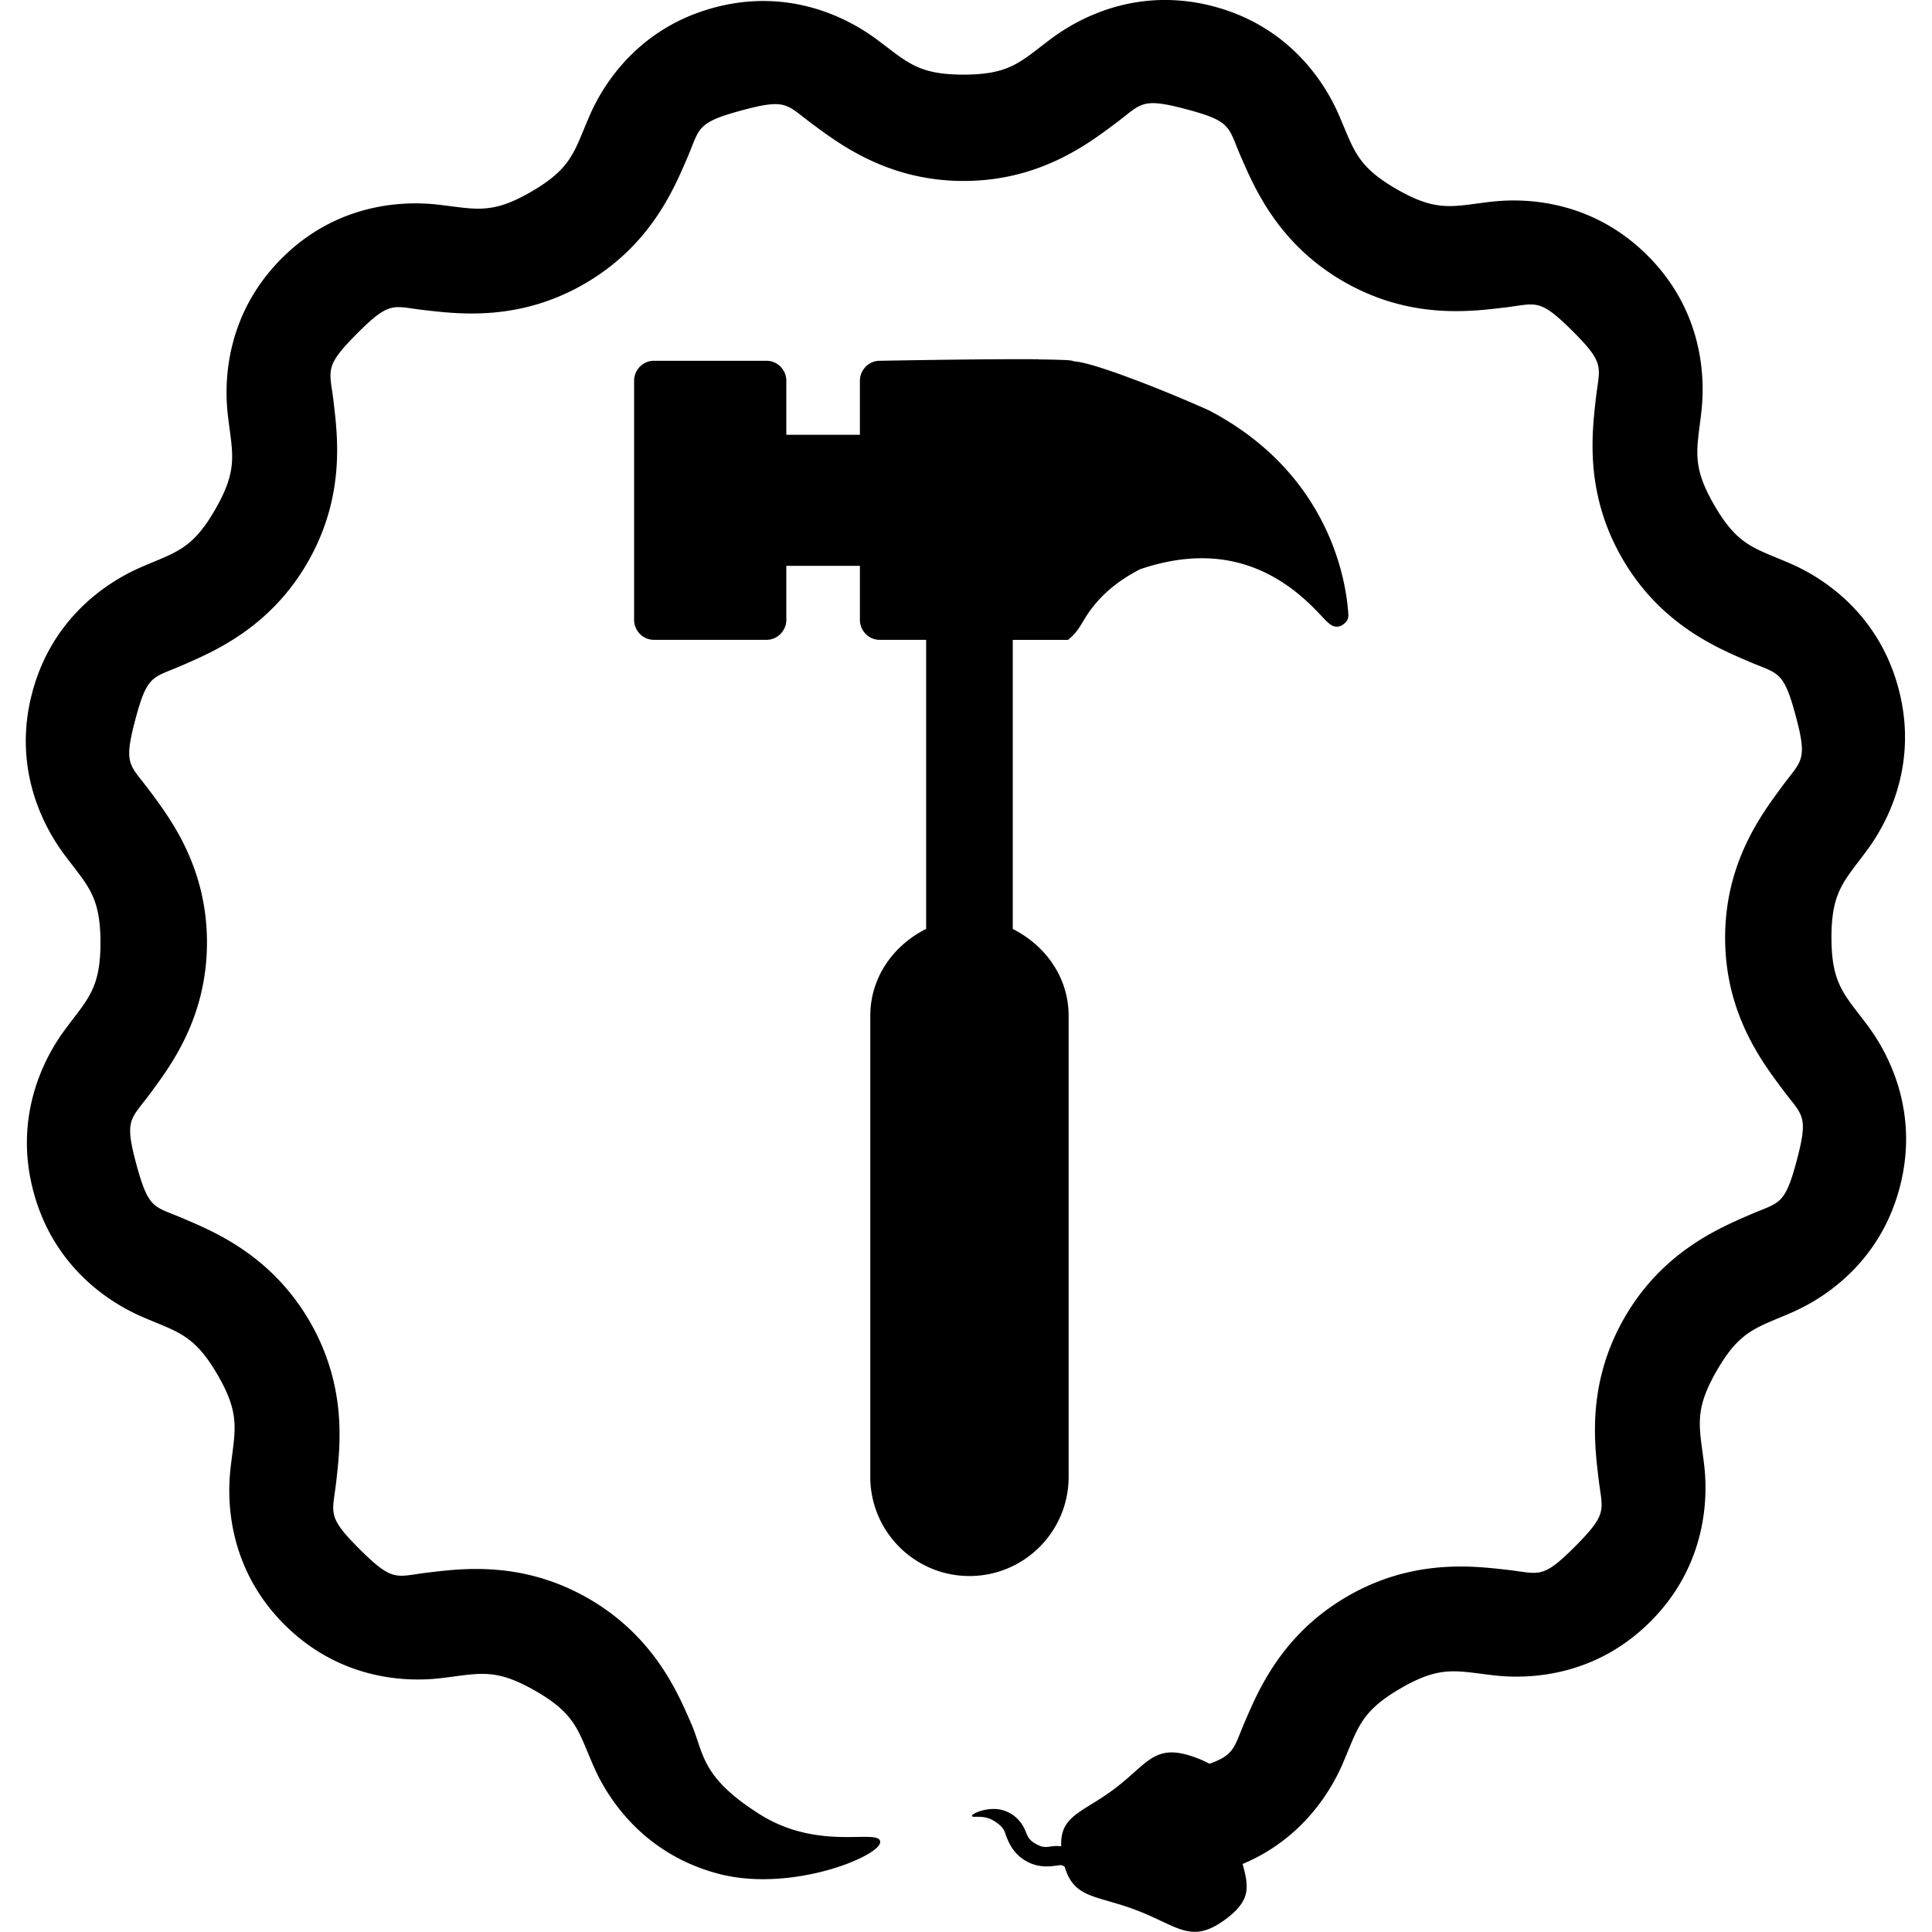
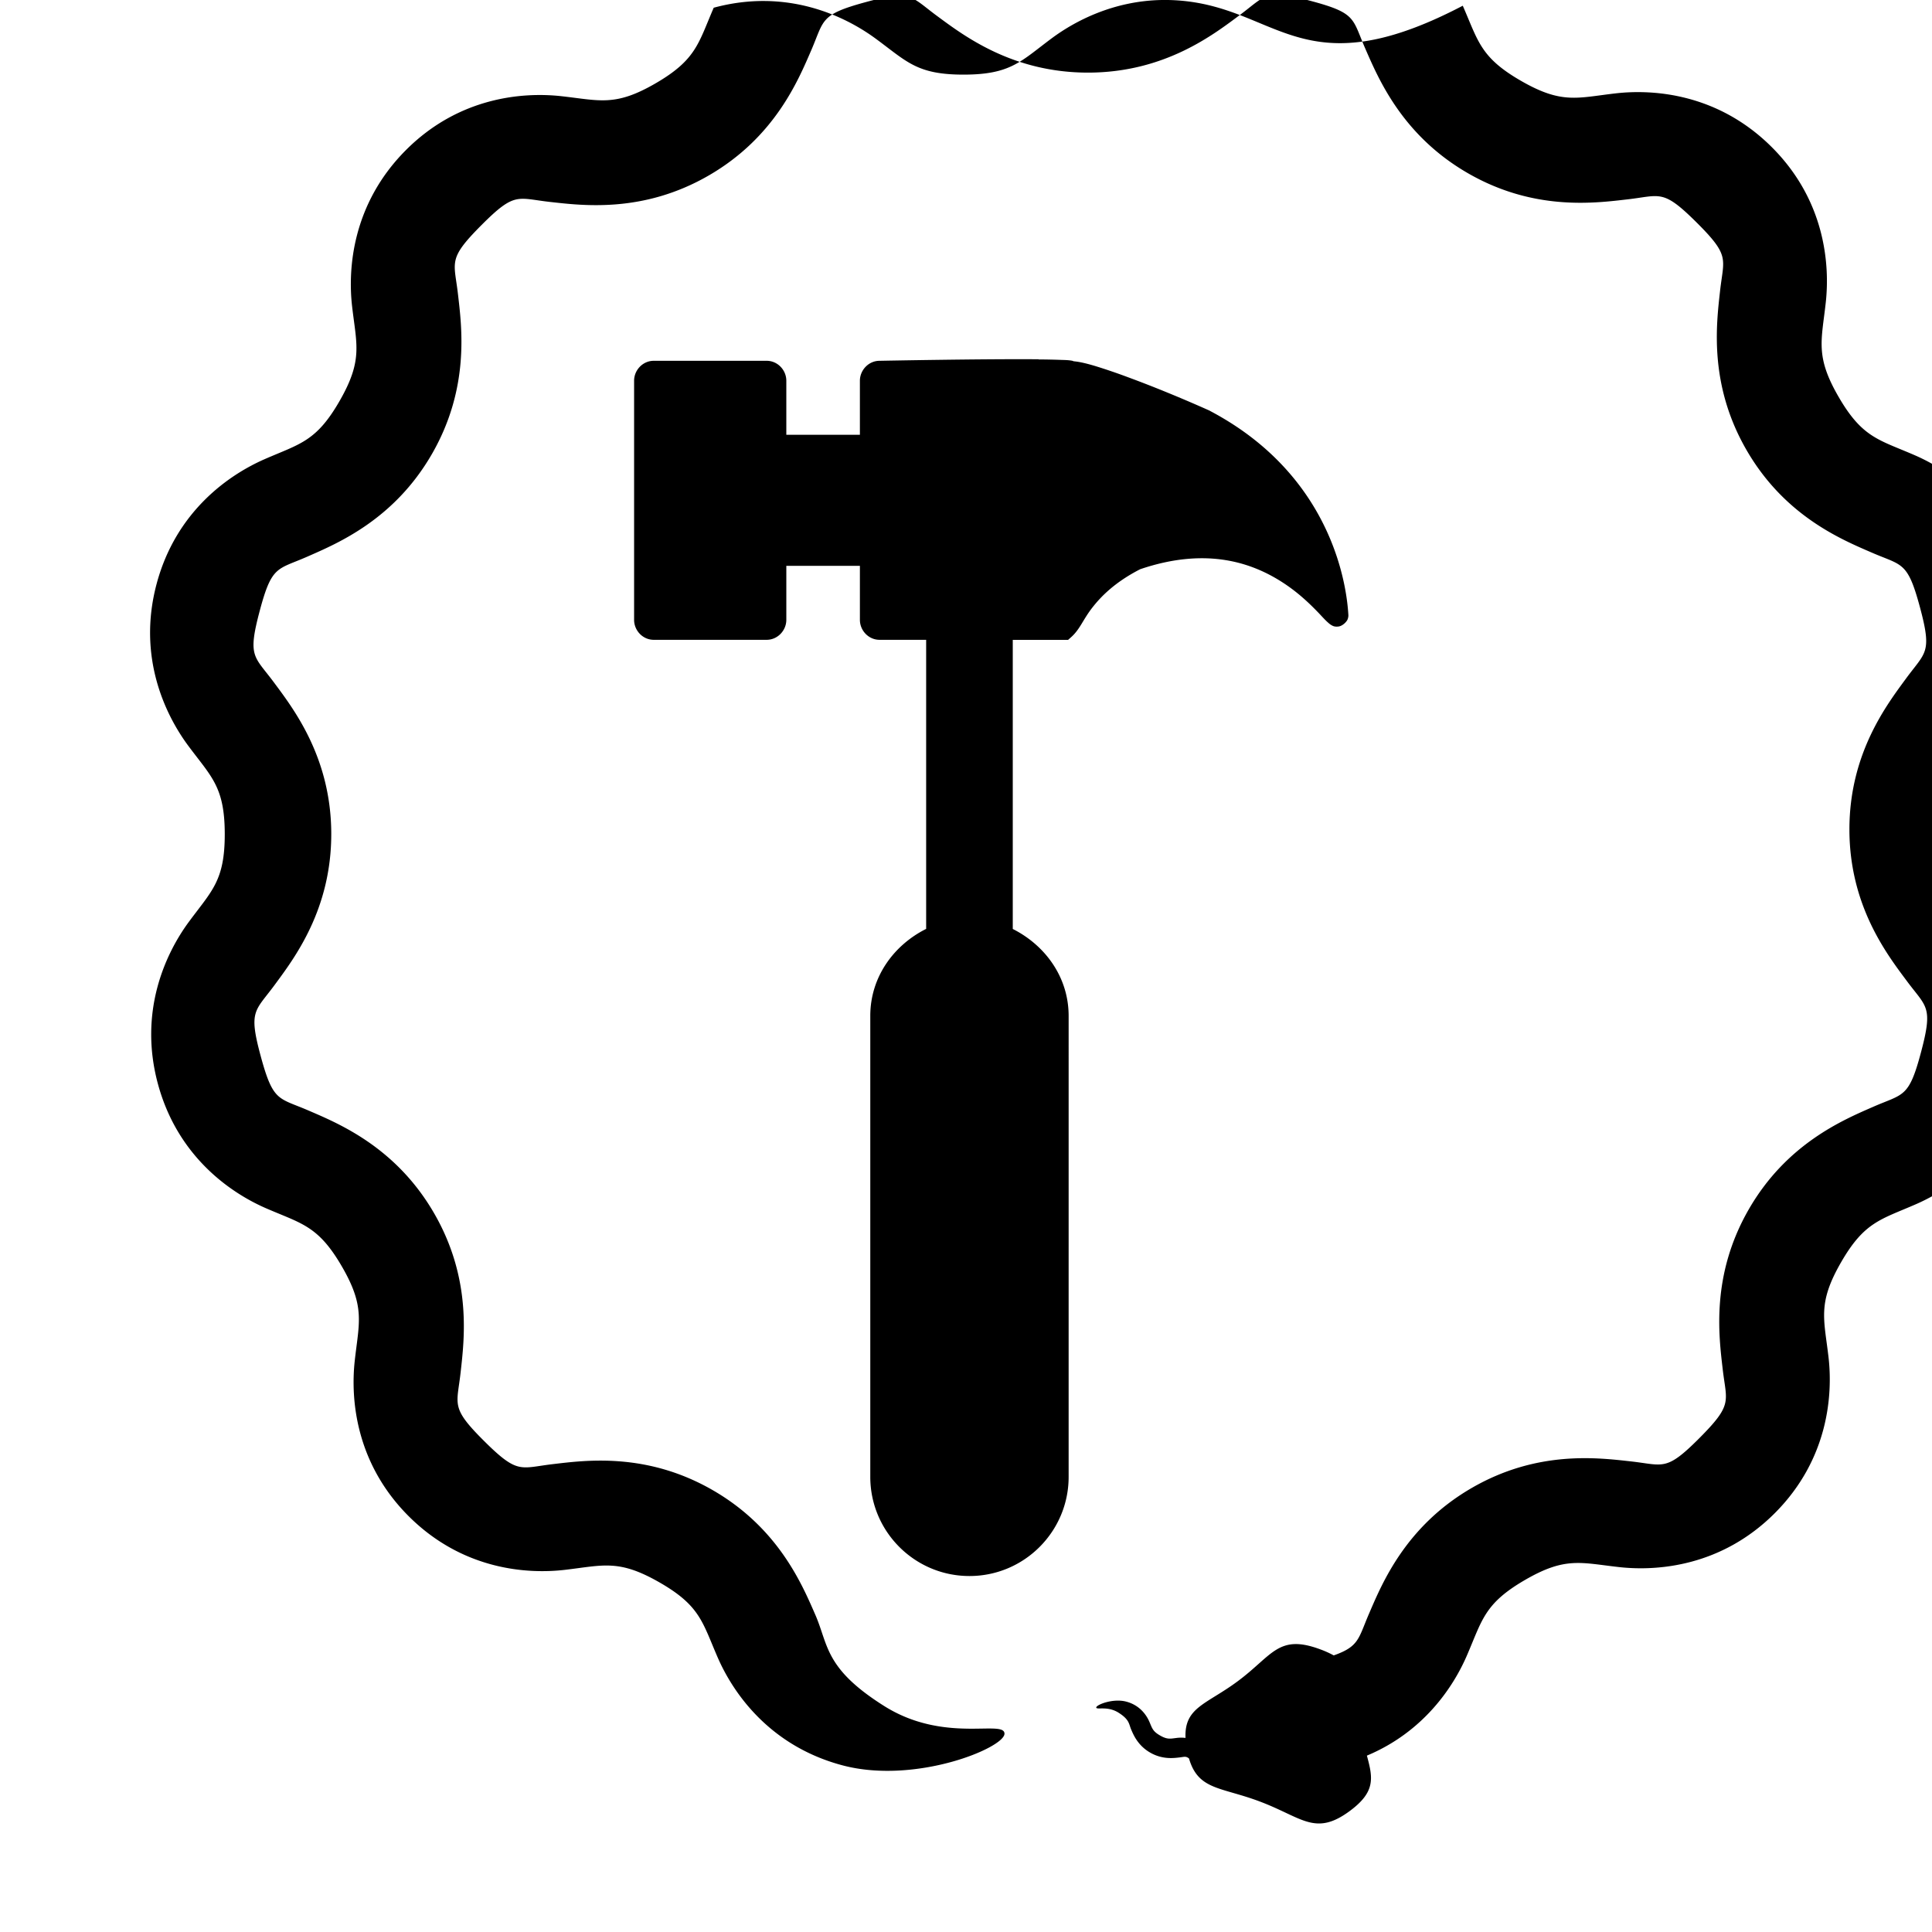
<svg xmlns="http://www.w3.org/2000/svg" role="img" viewBox="0 0 24 24">
  <title>Setuptools</title>
-   <path d="M14.435 0c-.603.01-1.079.26-1.369.475-.386.287-.509.451-1.093.452-.583.001-.707-.162-1.095-.447S9.77-.149 8.866.096s-1.354.905-1.544 1.346c-.191.441-.216.645-.72.938s-.694.214-1.172.161c-.478-.053-1.275.009-1.935.673s-.72 1.462-.665 1.939.136.666-.155 1.173-.493.532-.934.725c-.44.193-1.099.645-1.34 1.55s.108 1.625.395 2.011c.287.386.451.509.452 1.093s-.162.707-.447 1.094-.628 1.109-.383 2.013.905 1.354 1.346 1.545c.441.191.645.216.938.72s.214.694.161 1.171.009 1.275.673 1.936c.664.661 1.462.719 1.939.663s.667-.134 1.173.156.532.493.724.934.645 1.099 1.551 1.339 2.016-.219 2.011-.395c-.005-.176-.749.127-1.494-.342s-.692-.759-.856-1.134-.458-1.079-1.278-1.55c-.82-.471-1.576-.369-1.983-.321s-.434.13-.854-.288c-.42-.418-.336-.445-.291-.852.045-.407.143-1.163-.332-1.981s-1.18-1.109-1.556-1.271c-.376-.163-.44-.103-.595-.675-.155-.572-.071-.555.172-.885.243-.33.706-.935.704-1.881-.002-.946-.469-1.55-.713-1.879-.244-.329-.329-.31-.177-.883.152-.573.217-.513.592-.678s1.079-.458 1.55-1.278c.471-.82.369-1.576.322-1.983s-.13-.434.288-.854.444-.338.851-.292c.407.045 1.163.144 1.981-.331.818-.475 1.107-1.18 1.27-1.556.162-.376.105-.44.676-.595s.555-.071.885.172c.33.243.935.706 1.881.704s1.549-.469 1.877-.713c.329-.244.311-.33.883-.178s.515.217.679.593c.164.375.459 1.079 1.279 1.55s1.576.369 1.983.322.434-.13.854.288.336.444.291.851-.143 1.163.332 1.981 1.18 1.107 1.556 1.27.441.105.595.677.07.555-.172.885-.706.935-.704 1.881.469 1.549.713 1.877c.244.329.329.311.177.883-.152.573-.217.515-.592.679s-1.079.458-1.55 1.278-.369 1.576-.322 1.983.13.434-.288.854-.445.336-.852.291c-.407-.045-1.163-.143-1.981.332-.818.475-1.109 1.18-1.271 1.556-.135.312-.122.41-.44.522a1.2 1.2 0 0 0-.161-.073c-.527-.198-.596.07-1.029.392-.389.29-.668.324-.651.706a.47.47 0 0 0-.099-.001c-.088.01-.123.025-.217-.029-.094-.054-.098-.091-.134-.173-.036-.082-.119-.204-.287-.248-.168-.044-.373.041-.372.073.001.033.138-.023.276.064s.128.14.158.21c.03.07.085.2.237.287.152.087.291.068.367.059.058-.007.075-.017.114.013.116.396.395.352.88.535.527.198.688.437 1.121.115.317-.236.285-.407.209-.685.705-.295 1.074-.854 1.242-1.243.191-.441.216-.645.72-.938s.694-.214 1.172-.161c.478.053 1.275-.009 1.936-.673s.72-1.462.664-1.939-.136-.666.155-1.172.493-.532.934-.725 1.099-.645 1.339-1.55-.108-1.625-.395-2.011-.451-.509-.452-1.093c-.001-.583.162-.707.447-1.095s.628-1.109.383-2.013c-.245-.904-.905-1.354-1.346-1.544-.441-.191-.645-.215-.938-.72s-.214-.694-.161-1.172c.053-.478-.009-1.275-.673-1.935-.664-.661-1.462-.72-1.939-.665s-.666.136-1.172-.155-.532-.493-.725-.934C16.435.979 15.983.32 15.077.08a2.34 2.34 0 0 0-.642-.08Zm-1.534 4.463c-.687-.006-1.972.019-1.975.019-.136 0-.244.116-.244.248v.671h-.914v-.671c0-.133-.108-.248-.244-.248H8.121c-.136 0-.244.115-.244.248v2.97c0 .133.108.248.244.248h1.403c.136 0 .244-.116.244-.248v-.671h.914v.671c0 .133.108.248.244.248h.579v3.591c-.403.202-.694.599-.694 1.08v5.727c0 .68.552 1.232 1.232 1.232s1.232-.552 1.232-1.232V12.62c0-.481-.291-.877-.694-1.08V7.949h.687l.037-.033c.111-.098.147-.218.265-.369.116-.149.293-.322.594-.476.836-.284 1.41-.075 1.793.18.192.128.333.269.428.368.047.05.079.086.116.118.009.008.019.017.034.026.016.009.038.026.09.02.052-.005.106-.06.117-.093.011-.033.008-.05.007-.065-.015-.223-.129-1.681-1.715-2.519l-.003-.002-.003-.002c-.337-.151-.703-.301-1.013-.415a7.3 7.3 0 0 0-.413-.141c-.108-.032-.188-.051-.262-.058-.006-.001-.017-.006-.022-.007a.5.5 0 0 0-.036-.005c-.026-.003-.057-.004-.094-.005a9 9 0 0 0-.286-.006z" />
+   <path d="M14.435 0c-.603.01-1.079.26-1.369.475-.386.287-.509.451-1.093.452-.583.001-.707-.162-1.095-.447S9.77-.149 8.866.096c-.191.441-.216.645-.72.938s-.694.214-1.172.161c-.478-.053-1.275.009-1.935.673s-.72 1.462-.665 1.939.136.666-.155 1.173-.493.532-.934.725c-.44.193-1.099.645-1.34 1.55s.108 1.625.395 2.011c.287.386.451.509.452 1.093s-.162.707-.447 1.094-.628 1.109-.383 2.013.905 1.354 1.346 1.545c.441.191.645.216.938.72s.214.694.161 1.171.009 1.275.673 1.936c.664.661 1.462.719 1.939.663s.667-.134 1.173.156.532.493.724.934.645 1.099 1.551 1.339 2.016-.219 2.011-.395c-.005-.176-.749.127-1.494-.342s-.692-.759-.856-1.134-.458-1.079-1.278-1.55c-.82-.471-1.576-.369-1.983-.321s-.434.13-.854-.288c-.42-.418-.336-.445-.291-.852.045-.407.143-1.163-.332-1.981s-1.18-1.109-1.556-1.271c-.376-.163-.44-.103-.595-.675-.155-.572-.071-.555.172-.885.243-.33.706-.935.704-1.881-.002-.946-.469-1.55-.713-1.879-.244-.329-.329-.31-.177-.883.152-.573.217-.513.592-.678s1.079-.458 1.55-1.278c.471-.82.369-1.576.322-1.983s-.13-.434.288-.854.444-.338.851-.292c.407.045 1.163.144 1.981-.331.818-.475 1.107-1.18 1.27-1.556.162-.376.105-.44.676-.595s.555-.071.885.172c.33.243.935.706 1.881.704s1.549-.469 1.877-.713c.329-.244.311-.33.883-.178s.515.217.679.593c.164.375.459 1.079 1.279 1.55s1.576.369 1.983.322.434-.13.854.288.336.444.291.851-.143 1.163.332 1.981 1.18 1.107 1.556 1.27.441.105.595.677.07.555-.172.885-.706.935-.704 1.881.469 1.549.713 1.877c.244.329.329.311.177.883-.152.573-.217.515-.592.679s-1.079.458-1.55 1.278-.369 1.576-.322 1.983.13.434-.288.854-.445.336-.852.291c-.407-.045-1.163-.143-1.981.332-.818.475-1.109 1.18-1.271 1.556-.135.312-.122.41-.44.522a1.2 1.2 0 0 0-.161-.073c-.527-.198-.596.07-1.029.392-.389.29-.668.324-.651.706a.47.47 0 0 0-.099-.001c-.088.01-.123.025-.217-.029-.094-.054-.098-.091-.134-.173-.036-.082-.119-.204-.287-.248-.168-.044-.373.041-.372.073.001.033.138-.023.276.064s.128.14.158.21c.03.07.085.2.237.287.152.087.291.068.367.059.058-.007.075-.017.114.013.116.396.395.352.88.535.527.198.688.437 1.121.115.317-.236.285-.407.209-.685.705-.295 1.074-.854 1.242-1.243.191-.441.216-.645.72-.938s.694-.214 1.172-.161c.478.053 1.275-.009 1.936-.673s.72-1.462.664-1.939-.136-.666.155-1.172.493-.532.934-.725 1.099-.645 1.339-1.55-.108-1.625-.395-2.011-.451-.509-.452-1.093c-.001-.583.162-.707.447-1.095s.628-1.109.383-2.013c-.245-.904-.905-1.354-1.346-1.544-.441-.191-.645-.215-.938-.72s-.214-.694-.161-1.172c.053-.478-.009-1.275-.673-1.935-.664-.661-1.462-.72-1.939-.665s-.666.136-1.172-.155-.532-.493-.725-.934C16.435.979 15.983.32 15.077.08a2.34 2.34 0 0 0-.642-.08Zm-1.534 4.463c-.687-.006-1.972.019-1.975.019-.136 0-.244.116-.244.248v.671h-.914v-.671c0-.133-.108-.248-.244-.248H8.121c-.136 0-.244.115-.244.248v2.97c0 .133.108.248.244.248h1.403c.136 0 .244-.116.244-.248v-.671h.914v.671c0 .133.108.248.244.248h.579v3.591c-.403.202-.694.599-.694 1.08v5.727c0 .68.552 1.232 1.232 1.232s1.232-.552 1.232-1.232V12.62c0-.481-.291-.877-.694-1.08V7.949h.687l.037-.033c.111-.098.147-.218.265-.369.116-.149.293-.322.594-.476.836-.284 1.41-.075 1.793.18.192.128.333.269.428.368.047.05.079.086.116.118.009.008.019.017.034.026.016.009.038.026.09.02.052-.005.106-.06.117-.093.011-.033.008-.05.007-.065-.015-.223-.129-1.681-1.715-2.519l-.003-.002-.003-.002c-.337-.151-.703-.301-1.013-.415a7.3 7.3 0 0 0-.413-.141c-.108-.032-.188-.051-.262-.058-.006-.001-.017-.006-.022-.007a.5.5 0 0 0-.036-.005c-.026-.003-.057-.004-.094-.005a9 9 0 0 0-.286-.006z" />
</svg>